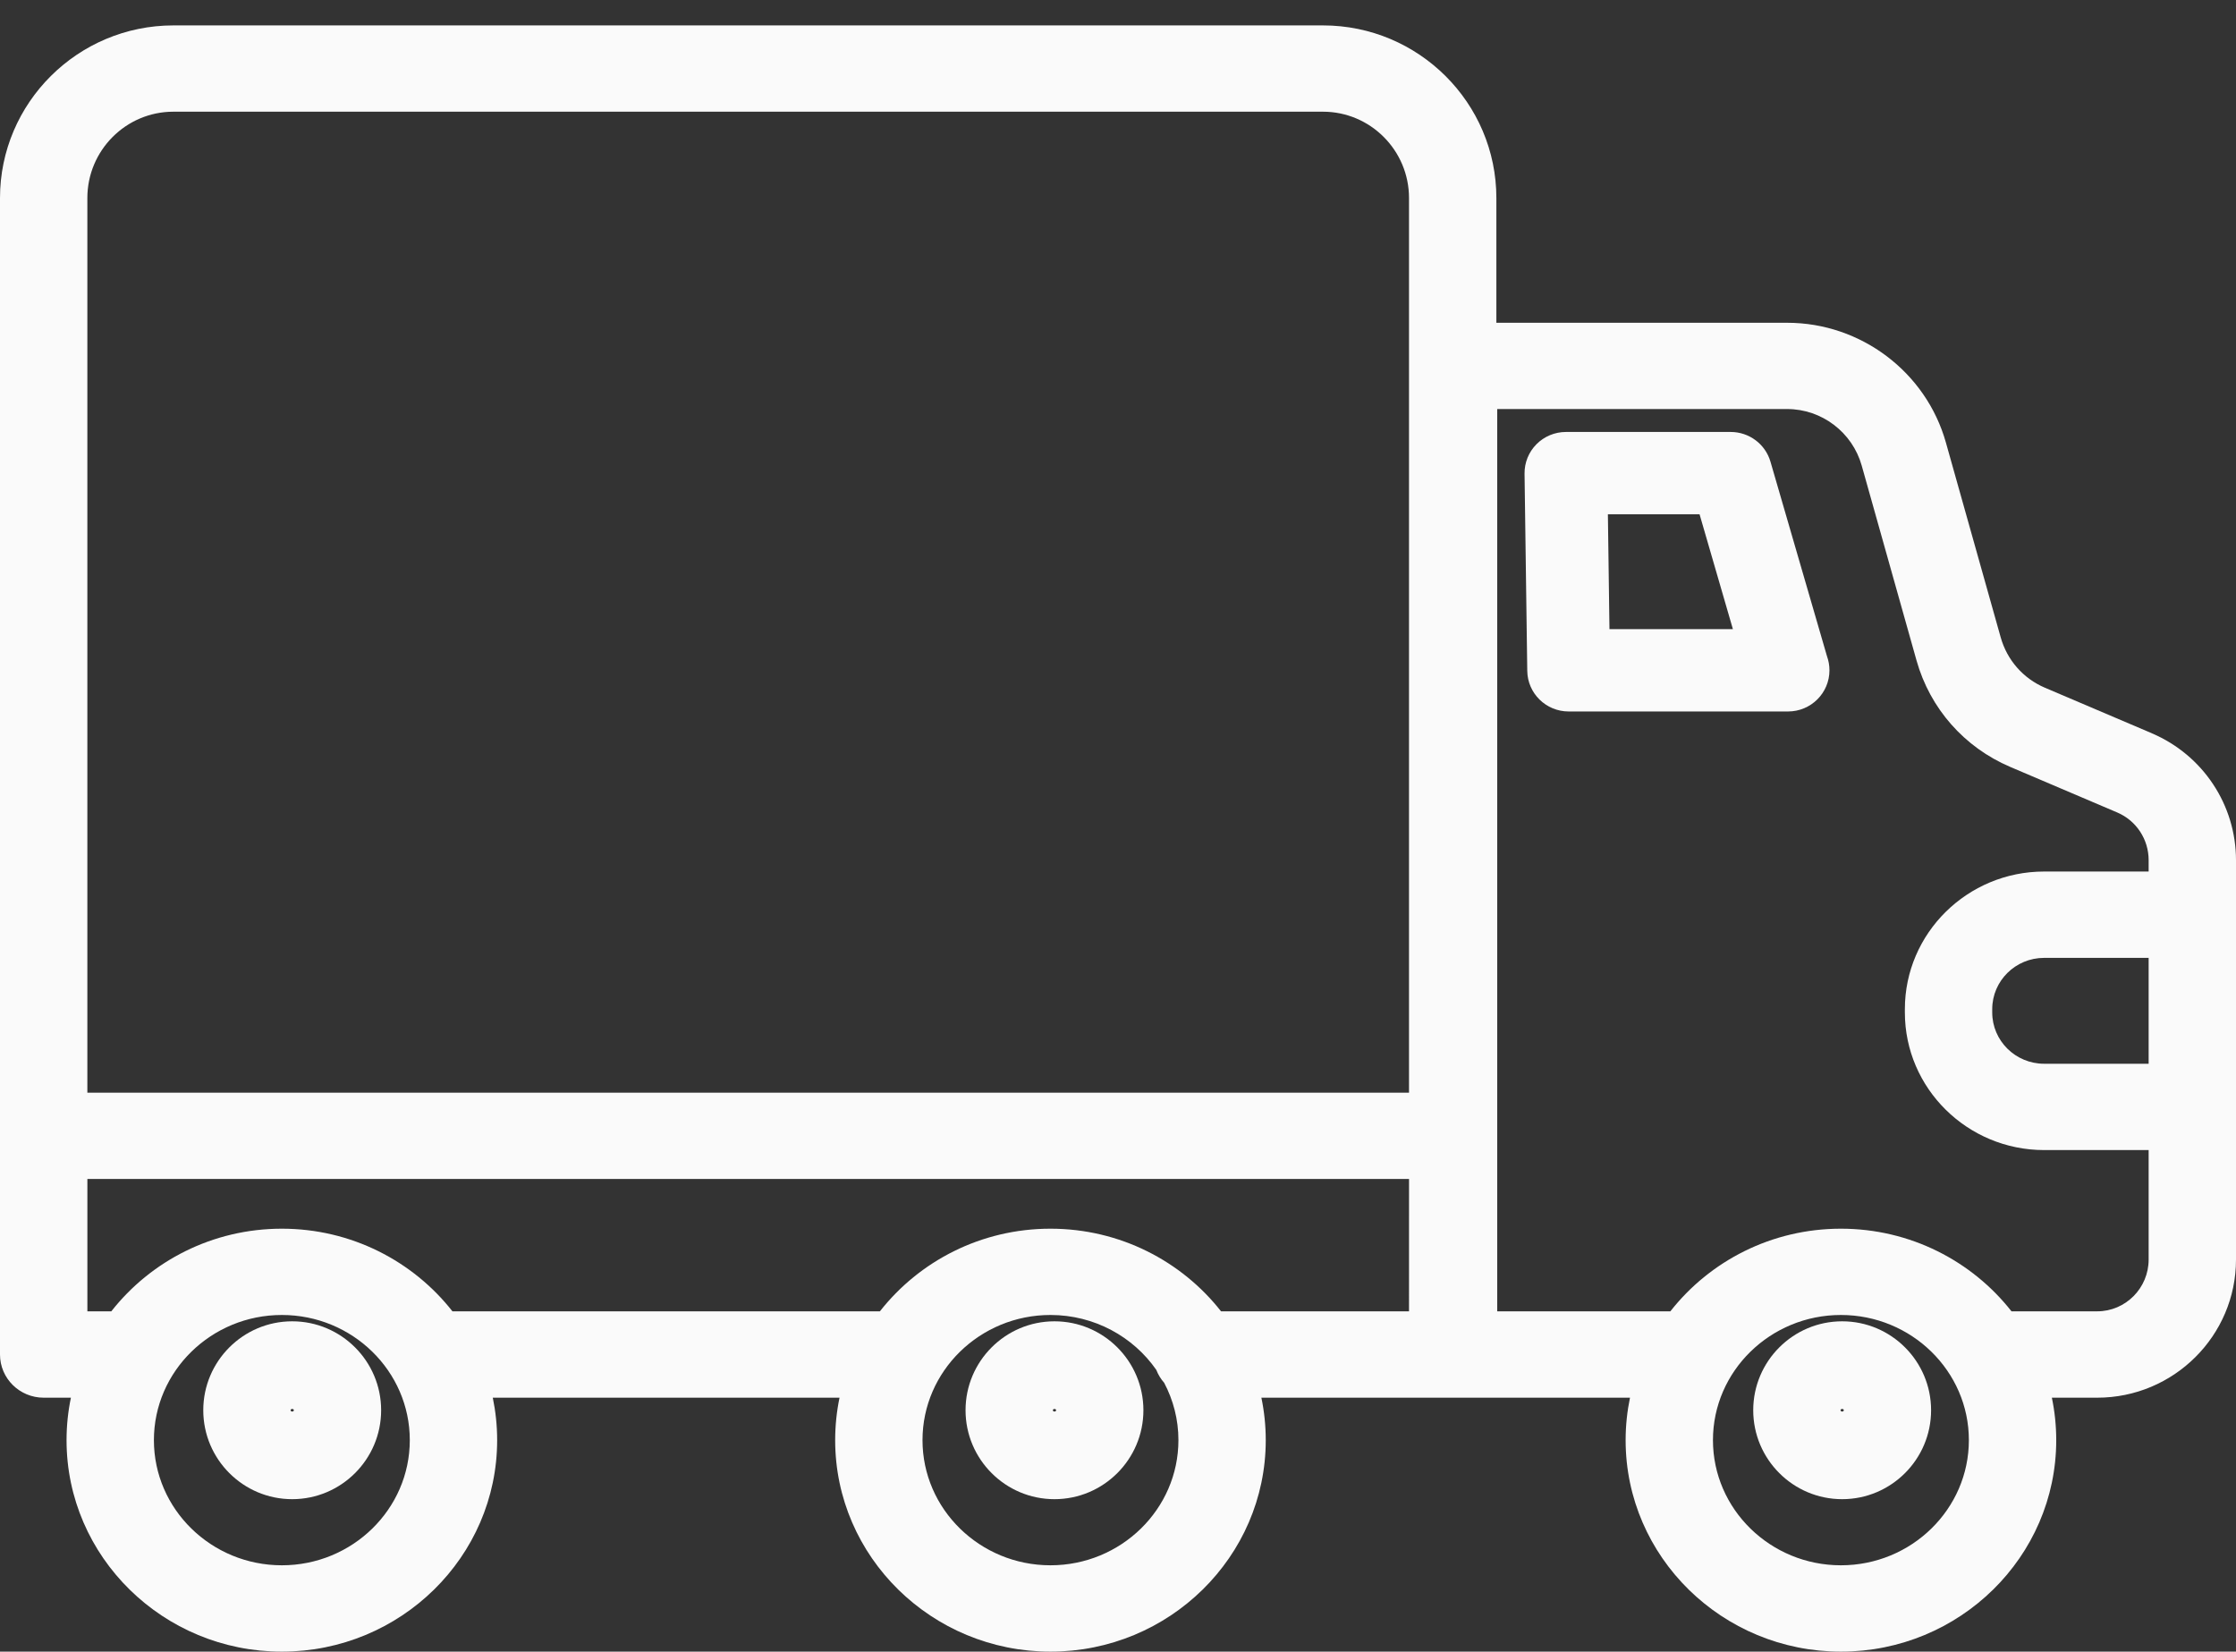
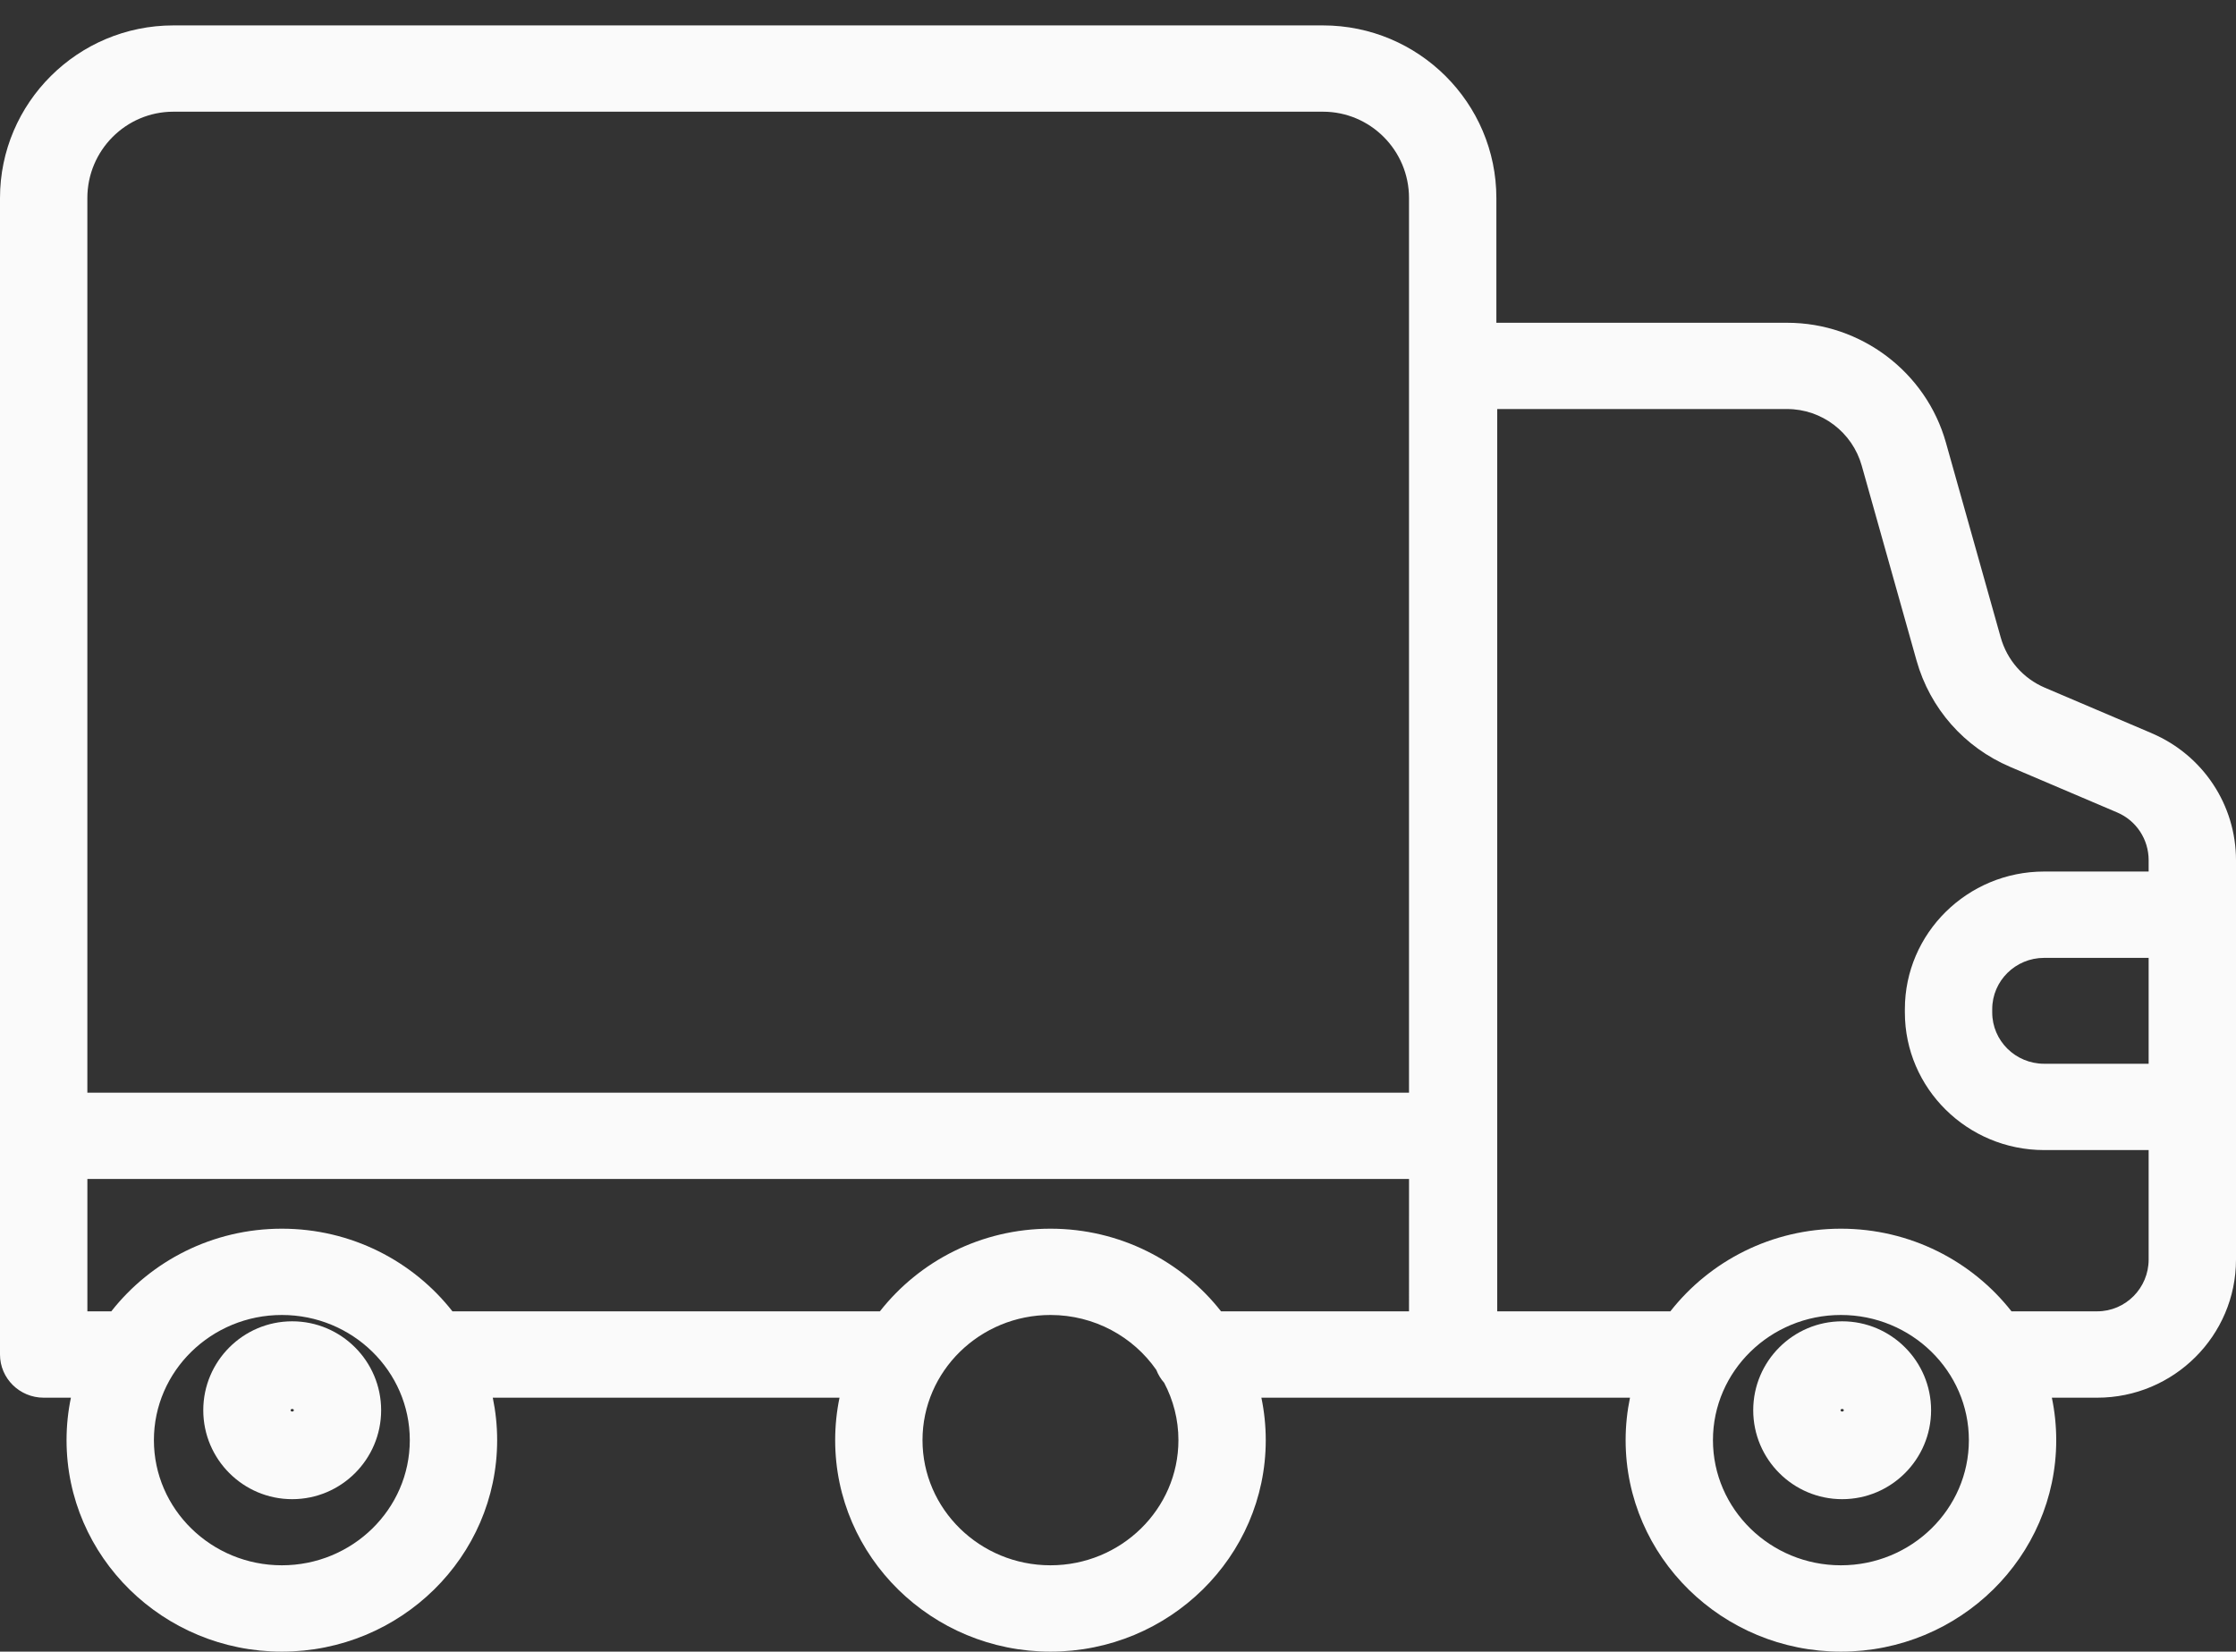
<svg xmlns="http://www.w3.org/2000/svg" width="88px" height="65px" viewBox="0 0 88 65" version="1.1">
  <rect x="0" y="0" width="88" height="65" fill="#333333" stroke="none" />
  <title>noun-truck-4654650</title>
  <g id="Page-1" stroke="none" stroke-width="1" fill="none" fill-rule="evenodd">
    <g id="Services---Mock-Up" transform="translate(-1019, -782)" fill="#FAFAFA" fill-rule="nonzero">
      <g id="noun-truck-4654650" transform="translate(1019.084, 782.252)">
        <path d="M11.416,51.748 C9.486,51.748 7.916,53.318 7.916,55.248 C7.916,57.178 9.486,58.748 11.416,58.748 C13.346,58.748 14.916,57.178 14.916,55.248 C14.916,53.318 13.346,51.748 11.416,51.748 Z M11.416,55.299 C11.377,55.299 11.352,55.273 11.352,55.248 C11.352,55.223 11.377,55.197 11.416,55.197 C11.455,55.197 11.481,55.223 11.481,55.248 C11.481,55.273 11.455,55.299 11.416,55.299 Z" id="Shape" />
-         <path d="M41.416,51.748 C39.486,51.748 37.916,53.318 37.916,55.248 C37.916,57.178 39.486,58.748 41.416,58.748 C43.346,58.748 44.916,57.178 44.916,55.248 C44.916,53.318 43.346,51.748 41.416,51.748 Z M41.416,55.299 C41.377,55.299 41.352,55.273 41.352,55.248 C41.352,55.223 41.377,55.197 41.416,55.197 C41.455,55.197 41.481,55.223 41.481,55.248 C41.481,55.273 41.455,55.299 41.416,55.299 Z" id="Shape" />
        <path d="M72.416,51.748 C70.486,51.748 68.916,53.318 68.916,55.248 C68.916,57.178 70.486,58.748 72.416,58.748 C74.346,58.748 75.916,57.178 75.916,55.248 C75.916,53.318 74.346,51.748 72.416,51.748 Z M72.416,55.299 C72.377,55.299 72.352,55.273 72.352,55.248 C72.352,55.223 72.377,55.197 72.416,55.197 C72.455,55.197 72.481,55.223 72.481,55.248 C72.481,55.273 72.455,55.299 72.416,55.299 Z" id="Shape" />
        <path d="M84.603,28.605 L80.397,26.814 C79.542,26.45 78.907,25.727 78.655,24.83 L76.499,17.165 C75.719,14.39 73.151,12.451 70.257,12.451 L58.807,12.451 L58.807,7.542 C58.807,3.796 55.746,0.748 51.985,0.748 L6.739,0.748 C2.977,0.748 -0.084,3.796 -0.084,7.542 L-0.084,53.055 C-0.084,53.993 0.686,54.754 1.635,54.754 L2.707,54.754 C2.594,55.294 2.535,55.853 2.535,56.426 C2.535,61.015 6.336,64.748 11.008,64.748 C15.681,64.748 19.482,61.015 19.482,56.426 C19.482,55.854 19.422,55.294 19.31,54.754 L32.956,54.754 C32.844,55.294 32.785,55.853 32.785,56.426 C32.785,61.015 36.586,64.748 41.258,64.748 C45.93,64.748 49.731,61.015 49.731,56.426 C49.731,55.854 49.672,55.294 49.559,54.754 L57.087,54.754 C57.094,54.754 57.099,54.753 57.105,54.753 C57.111,54.753 57.117,54.754 57.123,54.754 L64.066,54.754 C63.954,55.294 63.894,55.853 63.894,56.426 C63.894,61.015 67.695,64.748 72.368,64.748 C77.04,64.748 80.841,61.015 80.841,56.426 C80.841,55.854 80.782,55.294 80.669,54.754 L82.454,54.754 C85.466,54.754 87.916,52.316 87.916,49.319 L87.916,33.603 C87.916,31.425 86.615,29.464 84.602,28.606 L84.603,28.605 Z M11.009,61.35 C8.232,61.35 5.973,59.14 5.973,56.425 C5.973,53.709 8.232,51.499 11.009,51.499 C13.786,51.499 16.044,53.709 16.044,56.425 C16.044,59.14 13.785,61.35 11.009,61.35 Z M41.258,61.35 C38.481,61.35 36.222,59.14 36.222,56.425 C36.222,53.709 38.481,51.499 41.258,51.499 C42.987,51.499 44.516,52.356 45.423,53.659 C45.496,53.847 45.601,54.019 45.733,54.168 C46.09,54.844 46.294,55.611 46.294,56.424 C46.294,59.14 44.035,61.35 41.258,61.35 L41.258,61.35 Z M55.369,51.356 L47.972,51.356 C46.421,49.379 43.989,48.103 41.258,48.103 C38.527,48.103 36.095,49.38 34.545,51.356 L17.723,51.356 C16.172,49.379 13.74,48.103 11.009,48.103 C8.278,48.103 5.846,49.38 4.296,51.356 L3.355,51.356 L3.355,46.147 L55.37,46.147 L55.369,51.356 Z M55.369,42.75 L3.354,42.75 L3.354,7.541 C3.354,5.668 4.872,4.144 6.739,4.144 L51.983,4.144 C53.85,4.144 55.369,5.668 55.369,7.541 L55.369,42.75 Z M72.367,61.35 C69.59,61.35 67.331,59.14 67.331,56.424 C67.331,53.709 69.59,51.499 72.367,51.499 C75.144,51.499 77.403,53.709 77.403,56.424 C77.403,59.14 75.144,61.35 72.367,61.35 Z M82.454,51.356 L79.081,51.356 C77.53,49.379 75.098,48.103 72.367,48.103 C69.636,48.103 67.204,49.379 65.654,51.356 L58.841,51.356 L58.841,15.846 L70.255,15.846 C71.613,15.846 72.818,16.762 73.186,18.073 L75.342,25.738 C75.874,27.631 77.221,29.16 79.036,29.932 L83.242,31.723 C83.993,32.043 84.478,32.78 84.478,33.6 L84.478,34.047 L80.365,34.047 C77.343,34.047 74.884,36.477 74.884,39.463 L74.884,39.593 C74.884,42.579 77.343,45.009 80.365,45.009 L84.478,45.009 L84.478,49.317 C84.478,50.441 83.57,51.355 82.454,51.355 L82.454,51.356 Z M84.478,41.612 L80.365,41.612 C79.238,41.612 78.322,40.707 78.322,39.593 L78.322,39.464 C78.322,38.35 79.238,37.445 80.365,37.445 L84.478,37.445 L84.478,41.612 Z" id="Shape" />
-         <path d="M69.595,17.919 C69.394,17.226 68.755,16.748 68.03,16.748 L61.545,16.748 C61.109,16.748 60.691,16.922 60.385,17.231 C60.079,17.539 59.91,17.957 59.916,18.391 L60.023,26.15 C60.035,27.036 60.761,27.748 61.652,27.748 L70.283,27.748 L70.287,27.748 C71.186,27.748 71.916,27.023 71.916,26.128 C71.916,25.934 71.882,25.749 71.82,25.577 L69.595,17.919 Z M63.258,24.508 L63.196,19.988 L66.804,19.988 L68.116,24.508 L63.258,24.508 Z" id="Shape" />
      </g>
    </g>
  </g>
</svg>